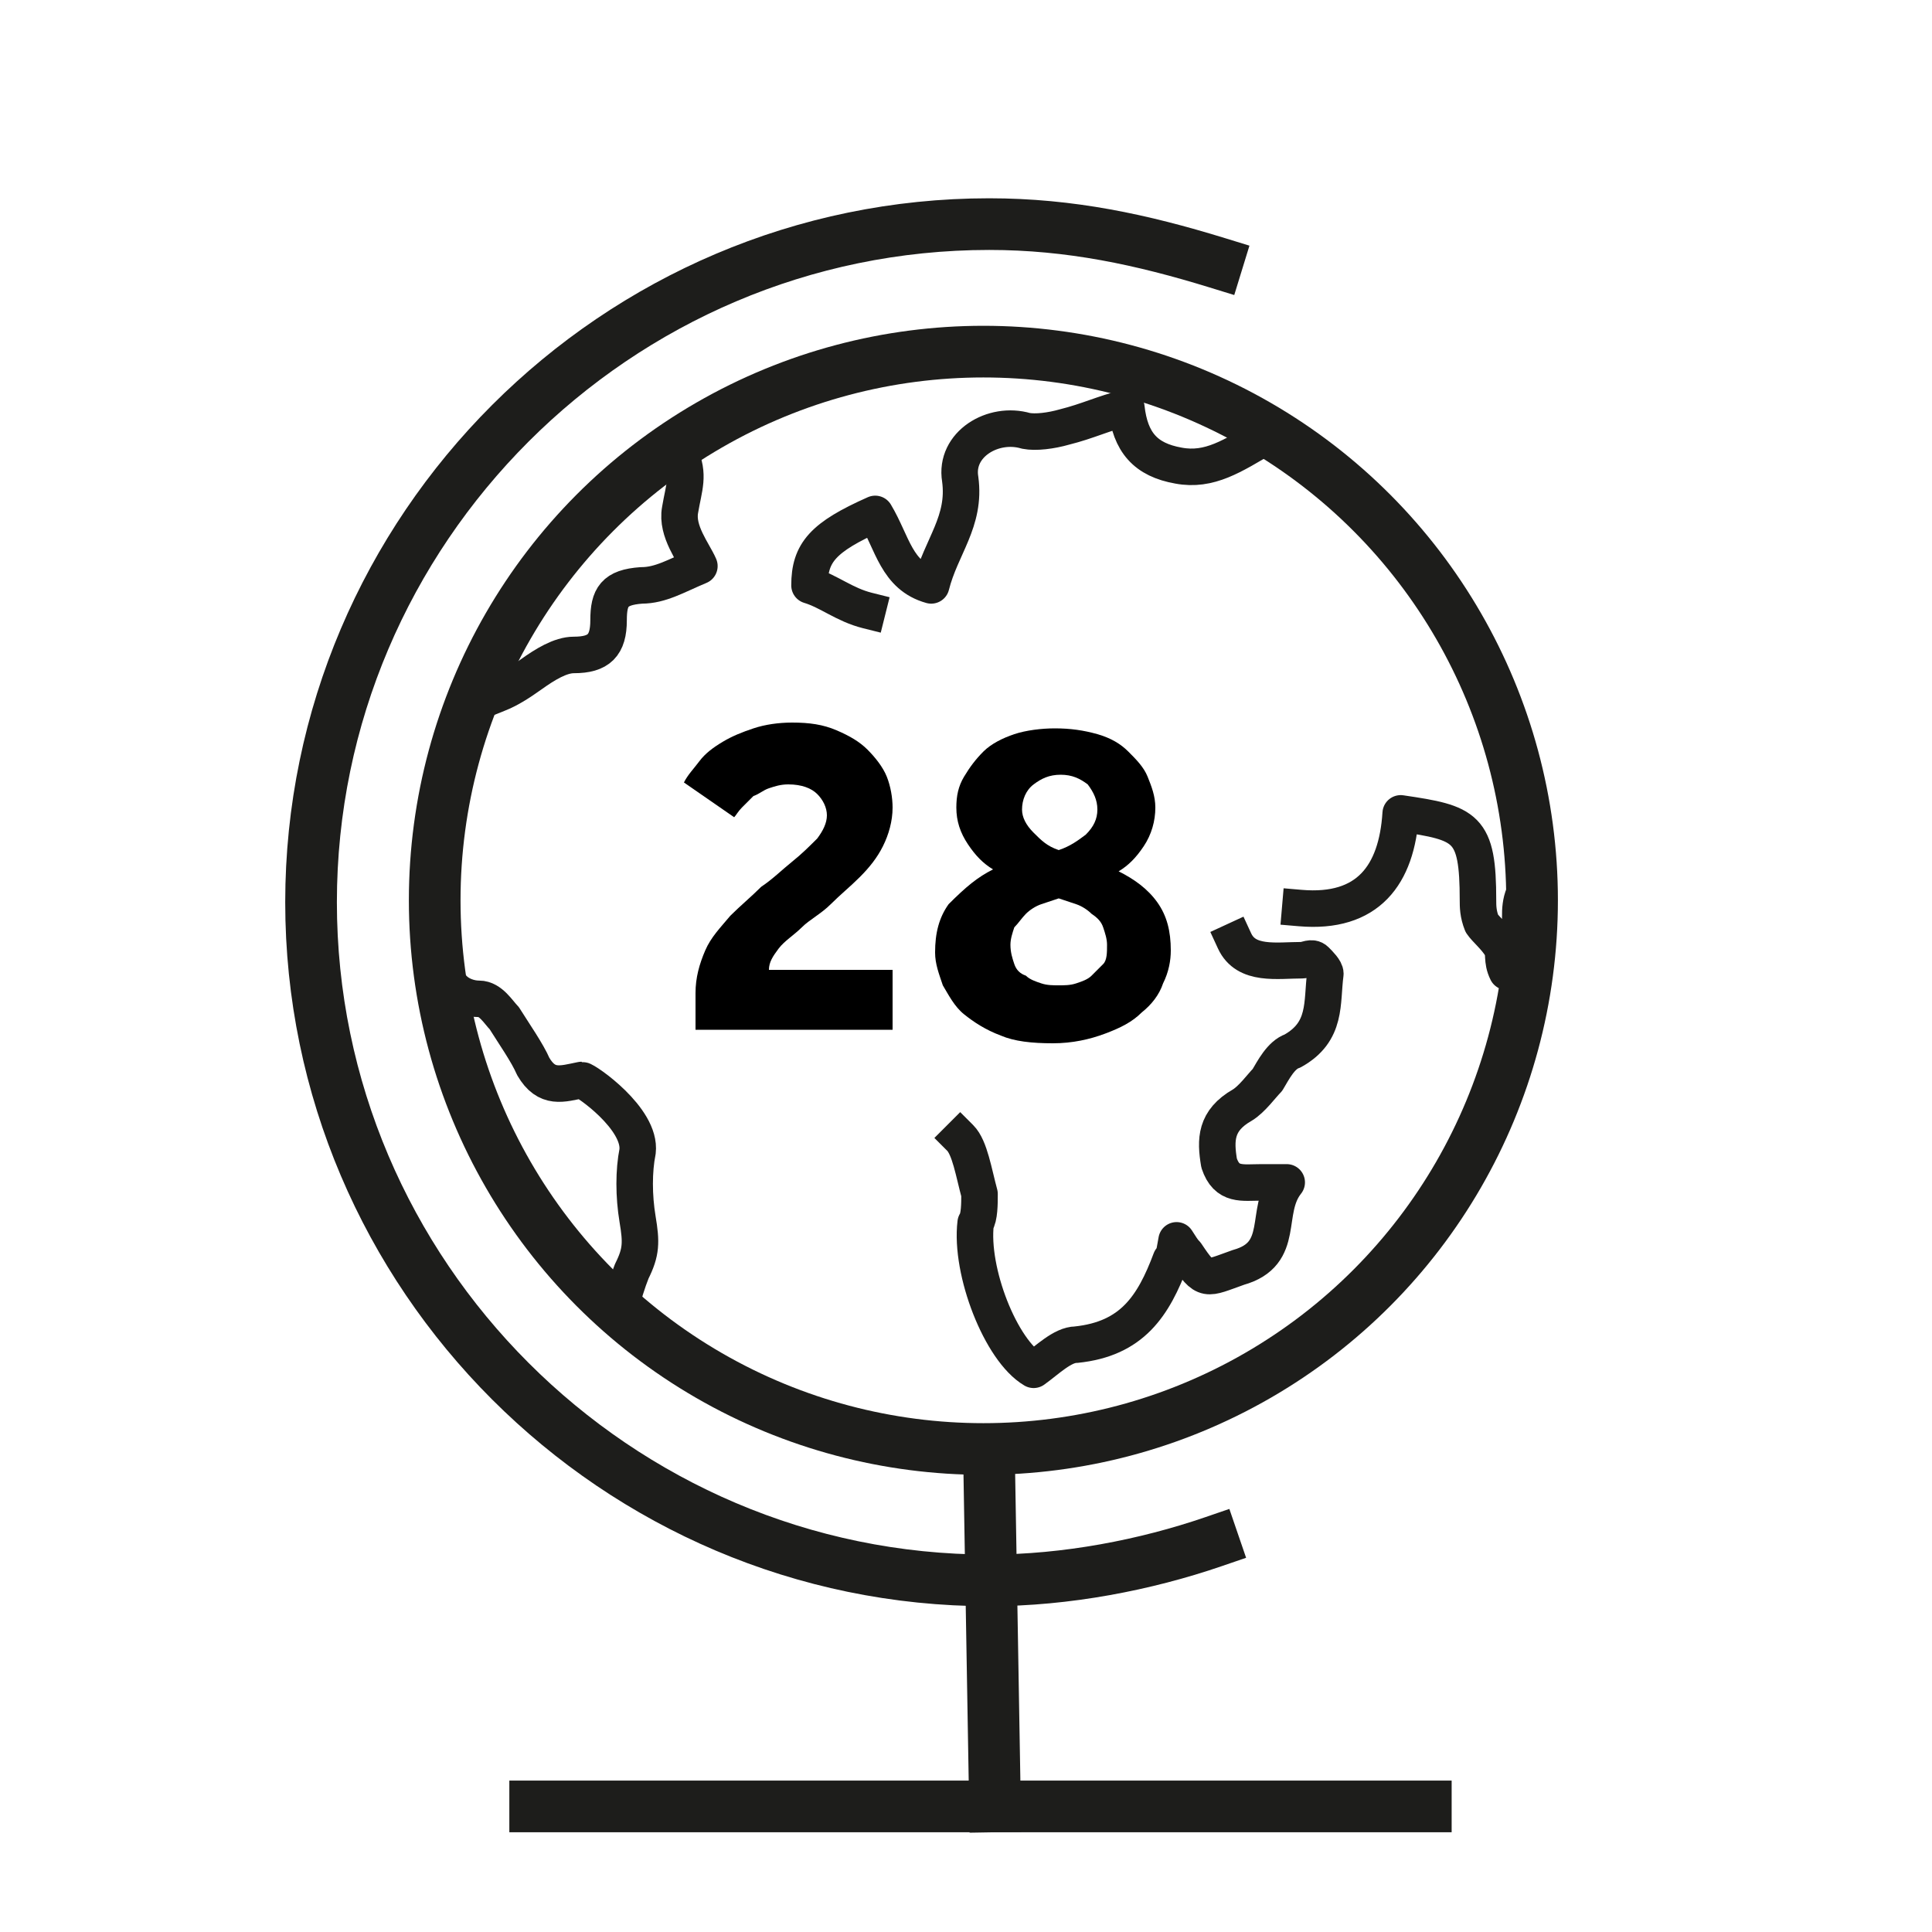
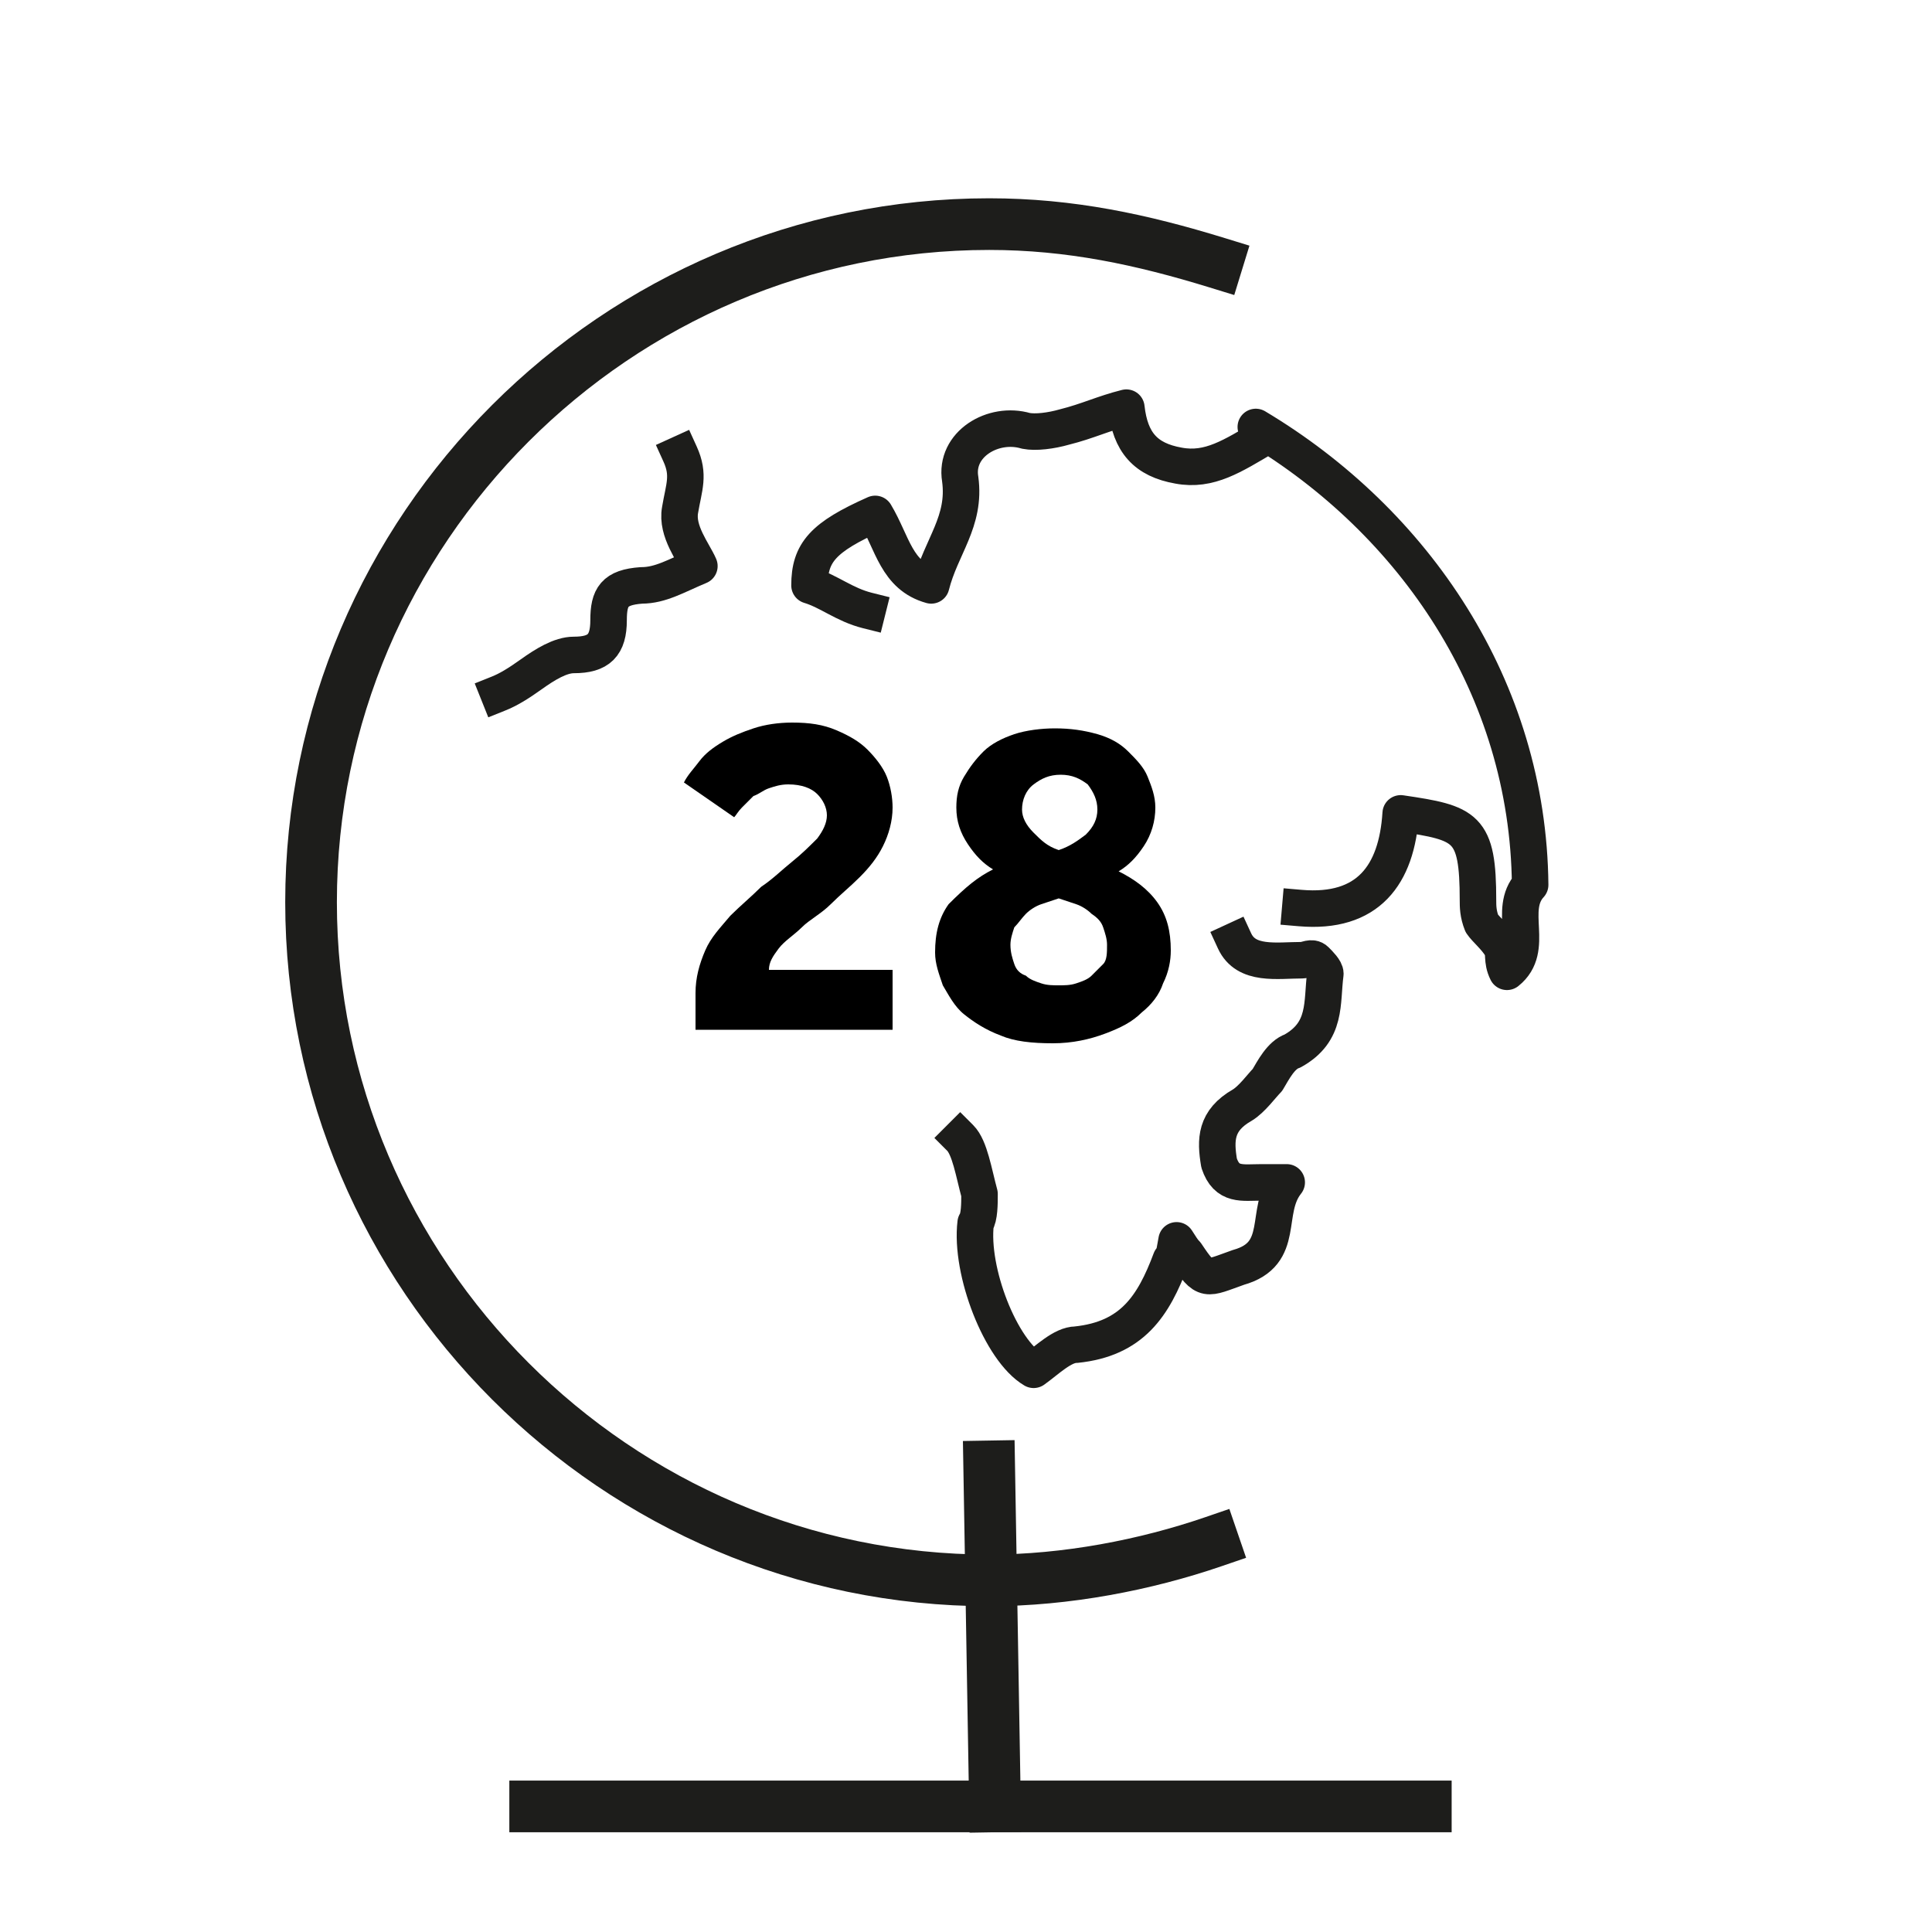
<svg xmlns="http://www.w3.org/2000/svg" version="1.1" id="Layer_1" x="0px" y="0px" viewBox="0 0 100 100" style="enable-background:new 0 0 100 100;" xml:space="preserve">
  <style type="text/css">
	.st0{fill:none;stroke:#1D1D1B;stroke-width:2.674;stroke-linecap:square;stroke-miterlimit:10;}
	.st1{fill:none;stroke:#1D1D1B;stroke-width:1.89;stroke-linecap:square;stroke-linejoin:round;stroke-miterlimit:10;}
	.st2{fill:none;stroke:#1D1D1B;stroke-width:2.674;stroke-linecap:square;stroke-linejoin:round;stroke-miterlimit:10;}
</style>
  <title>Globe 28</title>
  <g>
    <path class="st0" d="M62.8,79.8c-3.5,1.2-7.6,2-11.6,2c-19.3,0-35.1-15.8-35.1-35.1s15.8-35.1,35.1-35.1c4.2,0,7.9,0.8,11.8,2" />
    <line class="st0" x1="51.2" y1="75.9" x2="51.5" y2="93.5" />
    <path class="st0" d="M27.7,93.5c0.8,0,46.1,0,46.1,0" />
  </g>
  <g>
    <path class="st1" d="M67.3,47c3.5,0.3,5-1.7,5.2-4.9c3.4,0.5,4,0.7,4,4.5c0,0.3,0,0.7,0.2,1.2c0.2,0.3,0.7,0.7,1,1.2   c0.2,0.3,0,0.7,0.3,1.3c1.5-1.2,0-3.2,1.2-4.5C79.1,35.6,73.2,27,65,22.1c0.2,0.2,0.3,0.3,0.5,0.5c-1.7,1-2.9,1.8-4.5,1.5   c-1.7-0.3-2.5-1.2-2.7-3c-1.2,0.3-2,0.7-3.2,1c-0.7,0.2-1.5,0.3-2,0.2c-1.7-0.5-3.7,0.7-3.4,2.5c0.3,2.2-1,3.5-1.5,5.5   c-1.8-0.5-2-2.2-2.9-3.7c-2.7,1.2-3.4,2-3.4,3.7c1,0.3,1.8,1,3,1.3 M49.7,58.9c0.5,0.5,0.7,1.8,1,2.9c0,0.5,0,1.2-0.2,1.5   c-0.3,2.5,1.3,6.6,3,7.6c0.7-0.5,1.5-1.3,2.2-1.3c2.9-0.3,4-2,4.9-4.4c0.2-0.2,0.2-0.5,0.3-1c0.2,0.3,0.3,0.5,0.5,0.7   c1,1.5,1,1.3,2.7,0.7c2.5-0.7,1.3-2.9,2.5-4.4c-0.7,0-1.2,0-1.3,0c-1,0-1.8,0.2-2.2-1c-0.2-1.2-0.2-2.2,1.2-3c0.5-0.3,1-1,1.3-1.3   c0.3-0.5,0.7-1.3,1.3-1.5c1.8-1,1.5-2.5,1.7-4c0-0.2-0.3-0.5-0.5-0.7s-0.5,0-0.7,0c-1.3,0-2.9,0.3-3.5-1" />
    <path class="st1" d="M25.8,35.9c0.5-0.2,1-0.5,1.7-1s1.5-1,2.2-1c1.3,0,1.8-0.5,1.8-1.8c0-1.2,0.3-1.7,1.7-1.8c1,0,1.8-0.5,3-1   c-0.3-0.7-1.2-1.8-1-2.9c0.2-1.2,0.5-1.8,0-2.9" />
-     <path class="st1" d="M32.4,67.8c0-0.2-0.2-0.3-0.2-0.3c0-0.3,0.3-1.2,0.5-1.7c0.5-1,0.5-1.5,0.3-2.7s-0.2-2.5,0-3.5   c0.2-1.7-2.7-3.7-2.9-3.7c-1,0.2-1.8,0.5-2.5-0.7c-0.3-0.7-1-1.7-1.5-2.5c-0.3-0.3-0.7-1-1.3-1c-0.5,0-1-0.2-1.3-0.5" />
-     <circle class="st2" cx="50.9" cy="46.6" r="28.4" />
  </g>
  <g>
    <path d="M36,51.4c0-0.8,0.2-1.5,0.5-2.2c0.3-0.7,0.8-1.2,1.3-1.8c0.5-0.5,1.1-1,1.6-1.5c0.6-0.4,1.1-0.9,1.6-1.3   c0.5-0.4,0.9-0.8,1.3-1.2c0.3-0.4,0.5-0.8,0.5-1.2c0-0.4-0.2-0.8-0.5-1.1c-0.3-0.3-0.8-0.5-1.5-0.5c-0.4,0-0.7,0.1-1,0.2   c-0.3,0.1-0.5,0.3-0.8,0.4c-0.2,0.2-0.4,0.4-0.6,0.6c-0.2,0.2-0.3,0.4-0.4,0.5l-2.6-1.8c0.2-0.4,0.5-0.7,0.8-1.1   c0.3-0.4,0.7-0.7,1.2-1c0.5-0.3,1-0.5,1.6-0.7c0.6-0.2,1.3-0.3,2-0.3c0.9,0,1.6,0.1,2.3,0.4c0.7,0.3,1.2,0.6,1.6,1   c0.4,0.4,0.8,0.9,1,1.4c0.2,0.5,0.3,1.1,0.3,1.6c0,0.7-0.2,1.4-0.5,2c-0.3,0.6-0.7,1.1-1.2,1.6c-0.5,0.5-1,0.9-1.5,1.4   s-1.1,0.8-1.5,1.2s-0.9,0.7-1.2,1.1c-0.3,0.4-0.5,0.7-0.5,1.1h6.4v3.1H36V51.4z" />
    <path d="M51.4,45c-0.5-0.3-0.9-0.7-1.3-1.3c-0.4-0.6-0.6-1.2-0.6-1.9c0-0.6,0.1-1.1,0.4-1.6s0.6-0.9,1-1.3s1-0.7,1.6-0.9   s1.4-0.3,2.1-0.3c0.8,0,1.5,0.1,2.2,0.3c0.7,0.2,1.2,0.5,1.6,0.9s0.8,0.8,1,1.3s0.4,1,0.4,1.6c0,0.7-0.2,1.4-0.6,2   c-0.4,0.6-0.8,1-1.3,1.3c0.8,0.4,1.5,0.9,2,1.6c0.5,0.7,0.7,1.5,0.7,2.5c0,0.5-0.1,1.1-0.4,1.7c-0.2,0.6-0.6,1.1-1.1,1.5   c-0.5,0.5-1.1,0.8-1.9,1.1c-0.8,0.3-1.7,0.5-2.7,0.5c-1.1,0-2-0.1-2.7-0.4c-0.8-0.3-1.4-0.7-1.9-1.1s-0.8-1-1.1-1.5   c-0.2-0.6-0.4-1.1-0.4-1.7c0-1,0.2-1.8,0.7-2.5C50,45.9,50.6,45.4,51.4,45z M54.8,46.5c-0.3,0.1-0.6,0.2-0.9,0.3   c-0.3,0.1-0.6,0.3-0.8,0.5c-0.2,0.2-0.4,0.5-0.6,0.7c-0.1,0.3-0.2,0.6-0.2,0.9c0,0.4,0.1,0.7,0.2,1s0.3,0.5,0.6,0.6   c0.2,0.2,0.5,0.3,0.8,0.4c0.3,0.1,0.6,0.1,0.9,0.1c0.3,0,0.6,0,0.9-0.1c0.3-0.1,0.6-0.2,0.8-0.4c0.2-0.2,0.4-0.4,0.6-0.6   s0.2-0.6,0.2-1c0-0.3-0.1-0.6-0.2-0.9c-0.1-0.3-0.3-0.5-0.6-0.7c-0.2-0.2-0.5-0.4-0.8-0.5C55.4,46.7,55.1,46.6,54.8,46.5z M54.8,44   c0.6-0.2,1-0.5,1.4-0.8c0.4-0.4,0.6-0.8,0.6-1.3c0-0.5-0.2-0.9-0.5-1.3c-0.4-0.3-0.8-0.5-1.4-0.5c-0.6,0-1,0.2-1.4,0.5   s-0.6,0.8-0.6,1.3c0,0.4,0.2,0.8,0.6,1.2S54.2,43.8,54.8,44z" />
  </g>
</svg>